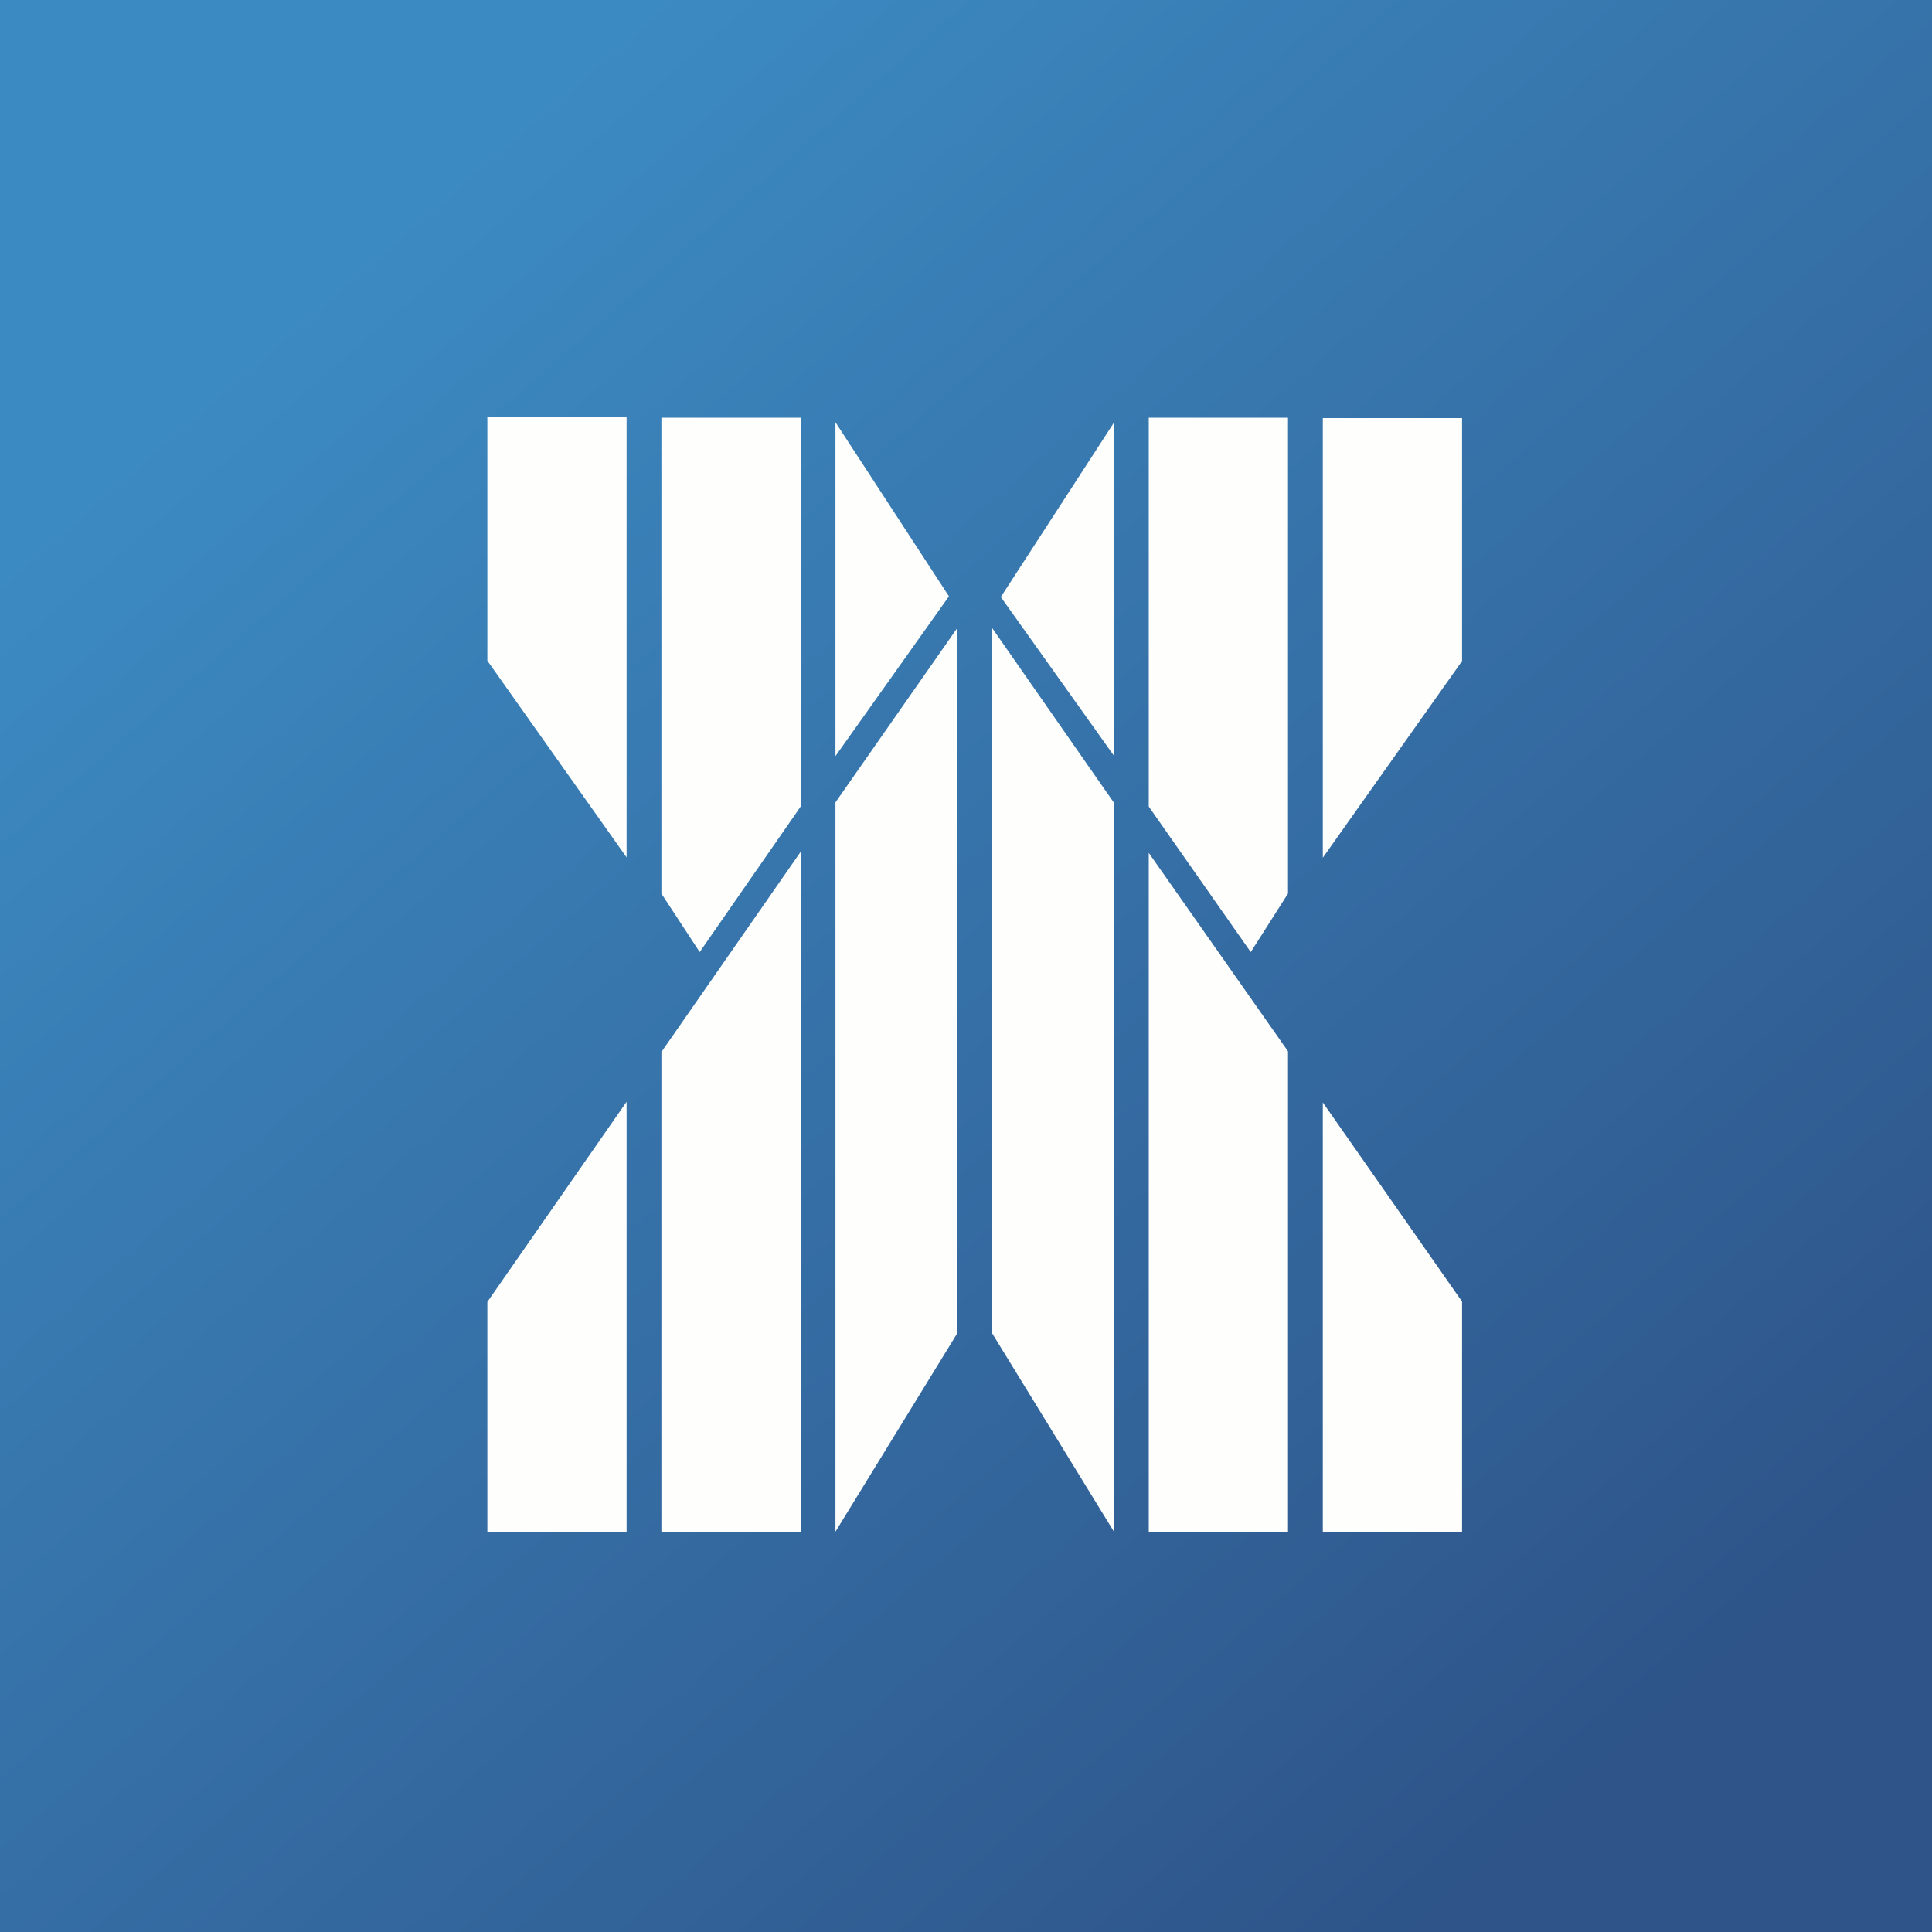
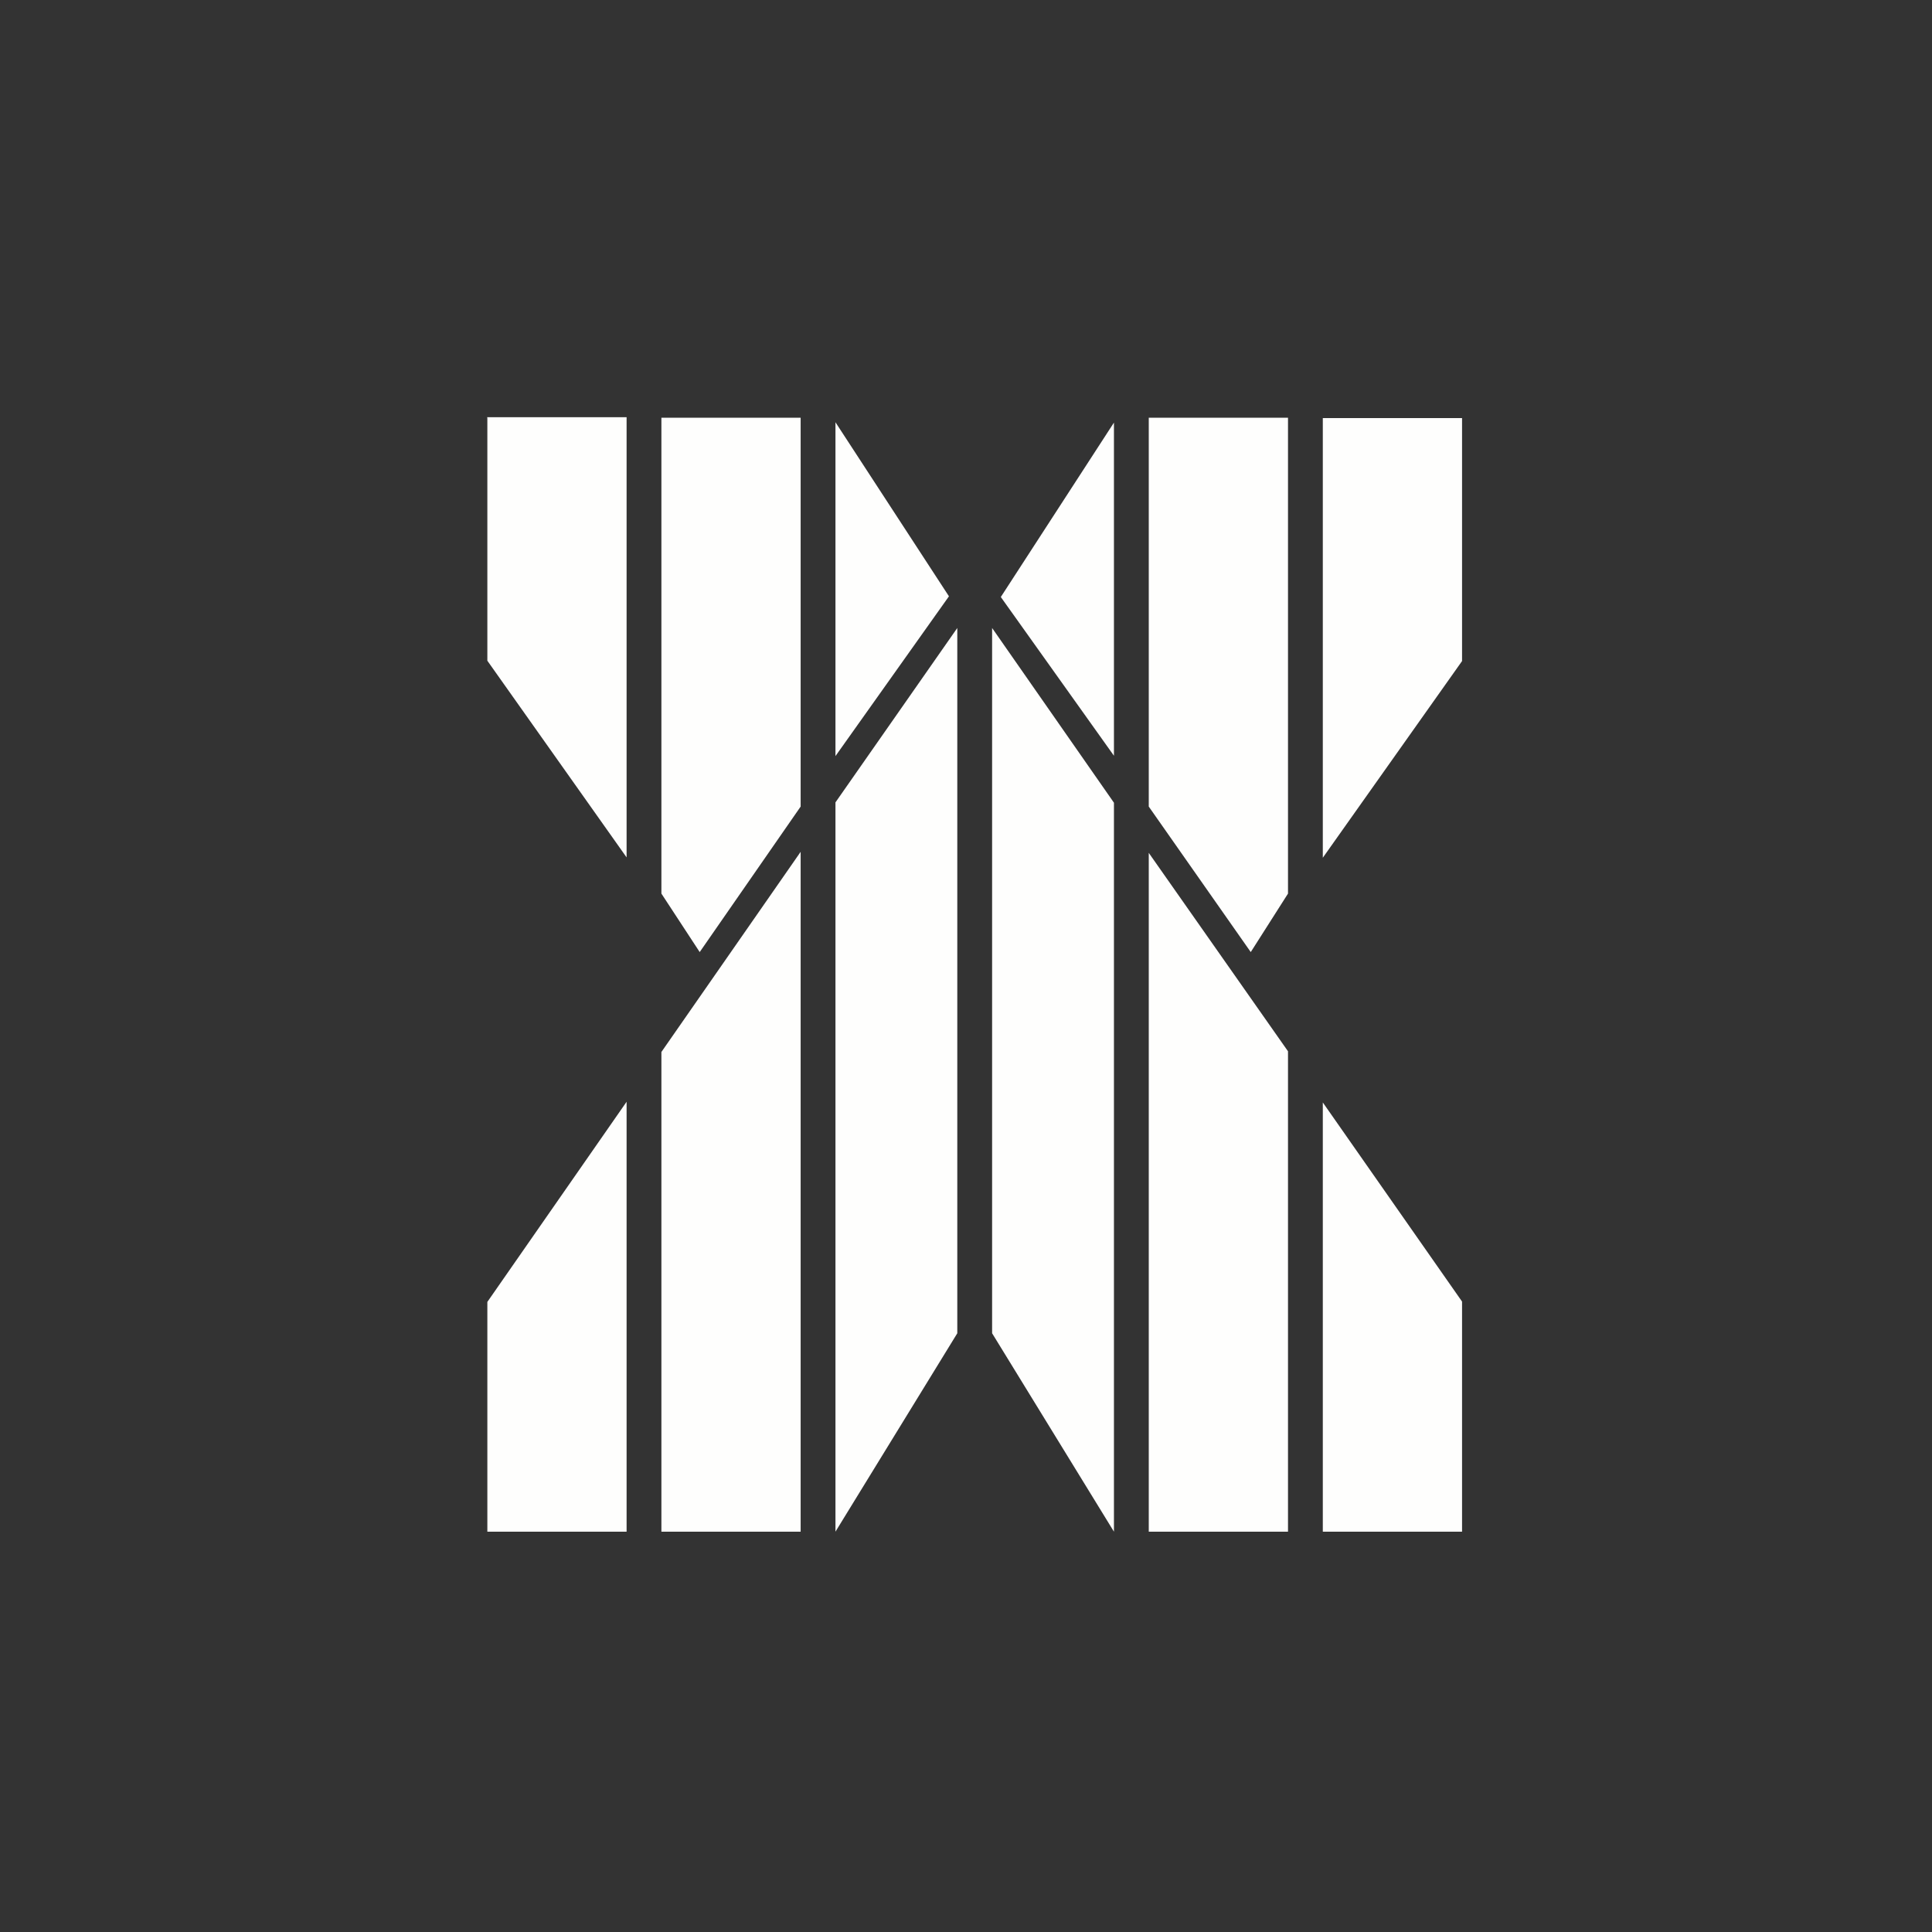
<svg xmlns="http://www.w3.org/2000/svg" viewBox="0 0 55.5 55.5">
  <rect x="0" y="0" width="55.5" height="55.5" fill="#333333" stroke="none" />
-   <path d="M 0,0 H 55.5 V 55.5 H 0 Z" fill="url(#a)" />
  <path d="M 13.99,11.985 H 18 V 24.63 L 14,18.98 V 12 Z M 18,44 H 14 V 37.4 L 18,31.65 V 44 Z M 19,12 H 23 V 23.17 L 20.1,27.35 L 19,25.67 V 12 Z M 23,44 H 19 V 30.22 L 23,24.47 V 44 Z M 24,12.13 L 27.26,17.13 L 24,21.72 V 12.14 Z M 27.5,38.3 L 24,44 V 23.05 L 27.5,18.04 V 38.3 Z M 32,44 L 28.5,38.3 V 18.04 L 32,23.06 V 44 Z M 32,21.71 L 28.75,17.15 L 32,12.14 V 21.71 Z M 37,44 H 33 V 24.5 L 37,30.2 V 44 Z M 37,25.67 L 35.93,27.35 L 33,23.17 V 12 H 37 V 25.66 Z M 42,44 H 38 V 31.67 L 42,37.39 V 44 Z M 42,18.99 L 38,24.64 V 12.01 H 42 V 19 Z" fill="rgb(254, 254, 253)" />
  <defs>
    <linearGradient id="a" x1="10.4" x2="47.63" y1="7.16" y2="49.86" gradientUnits="userSpaceOnUse">
      <stop stop-color="rgb(60, 138, 194)" offset="0" />
      <stop stop-color="rgb(46, 84, 137)" offset="1" />
    </linearGradient>
  </defs>
</svg>